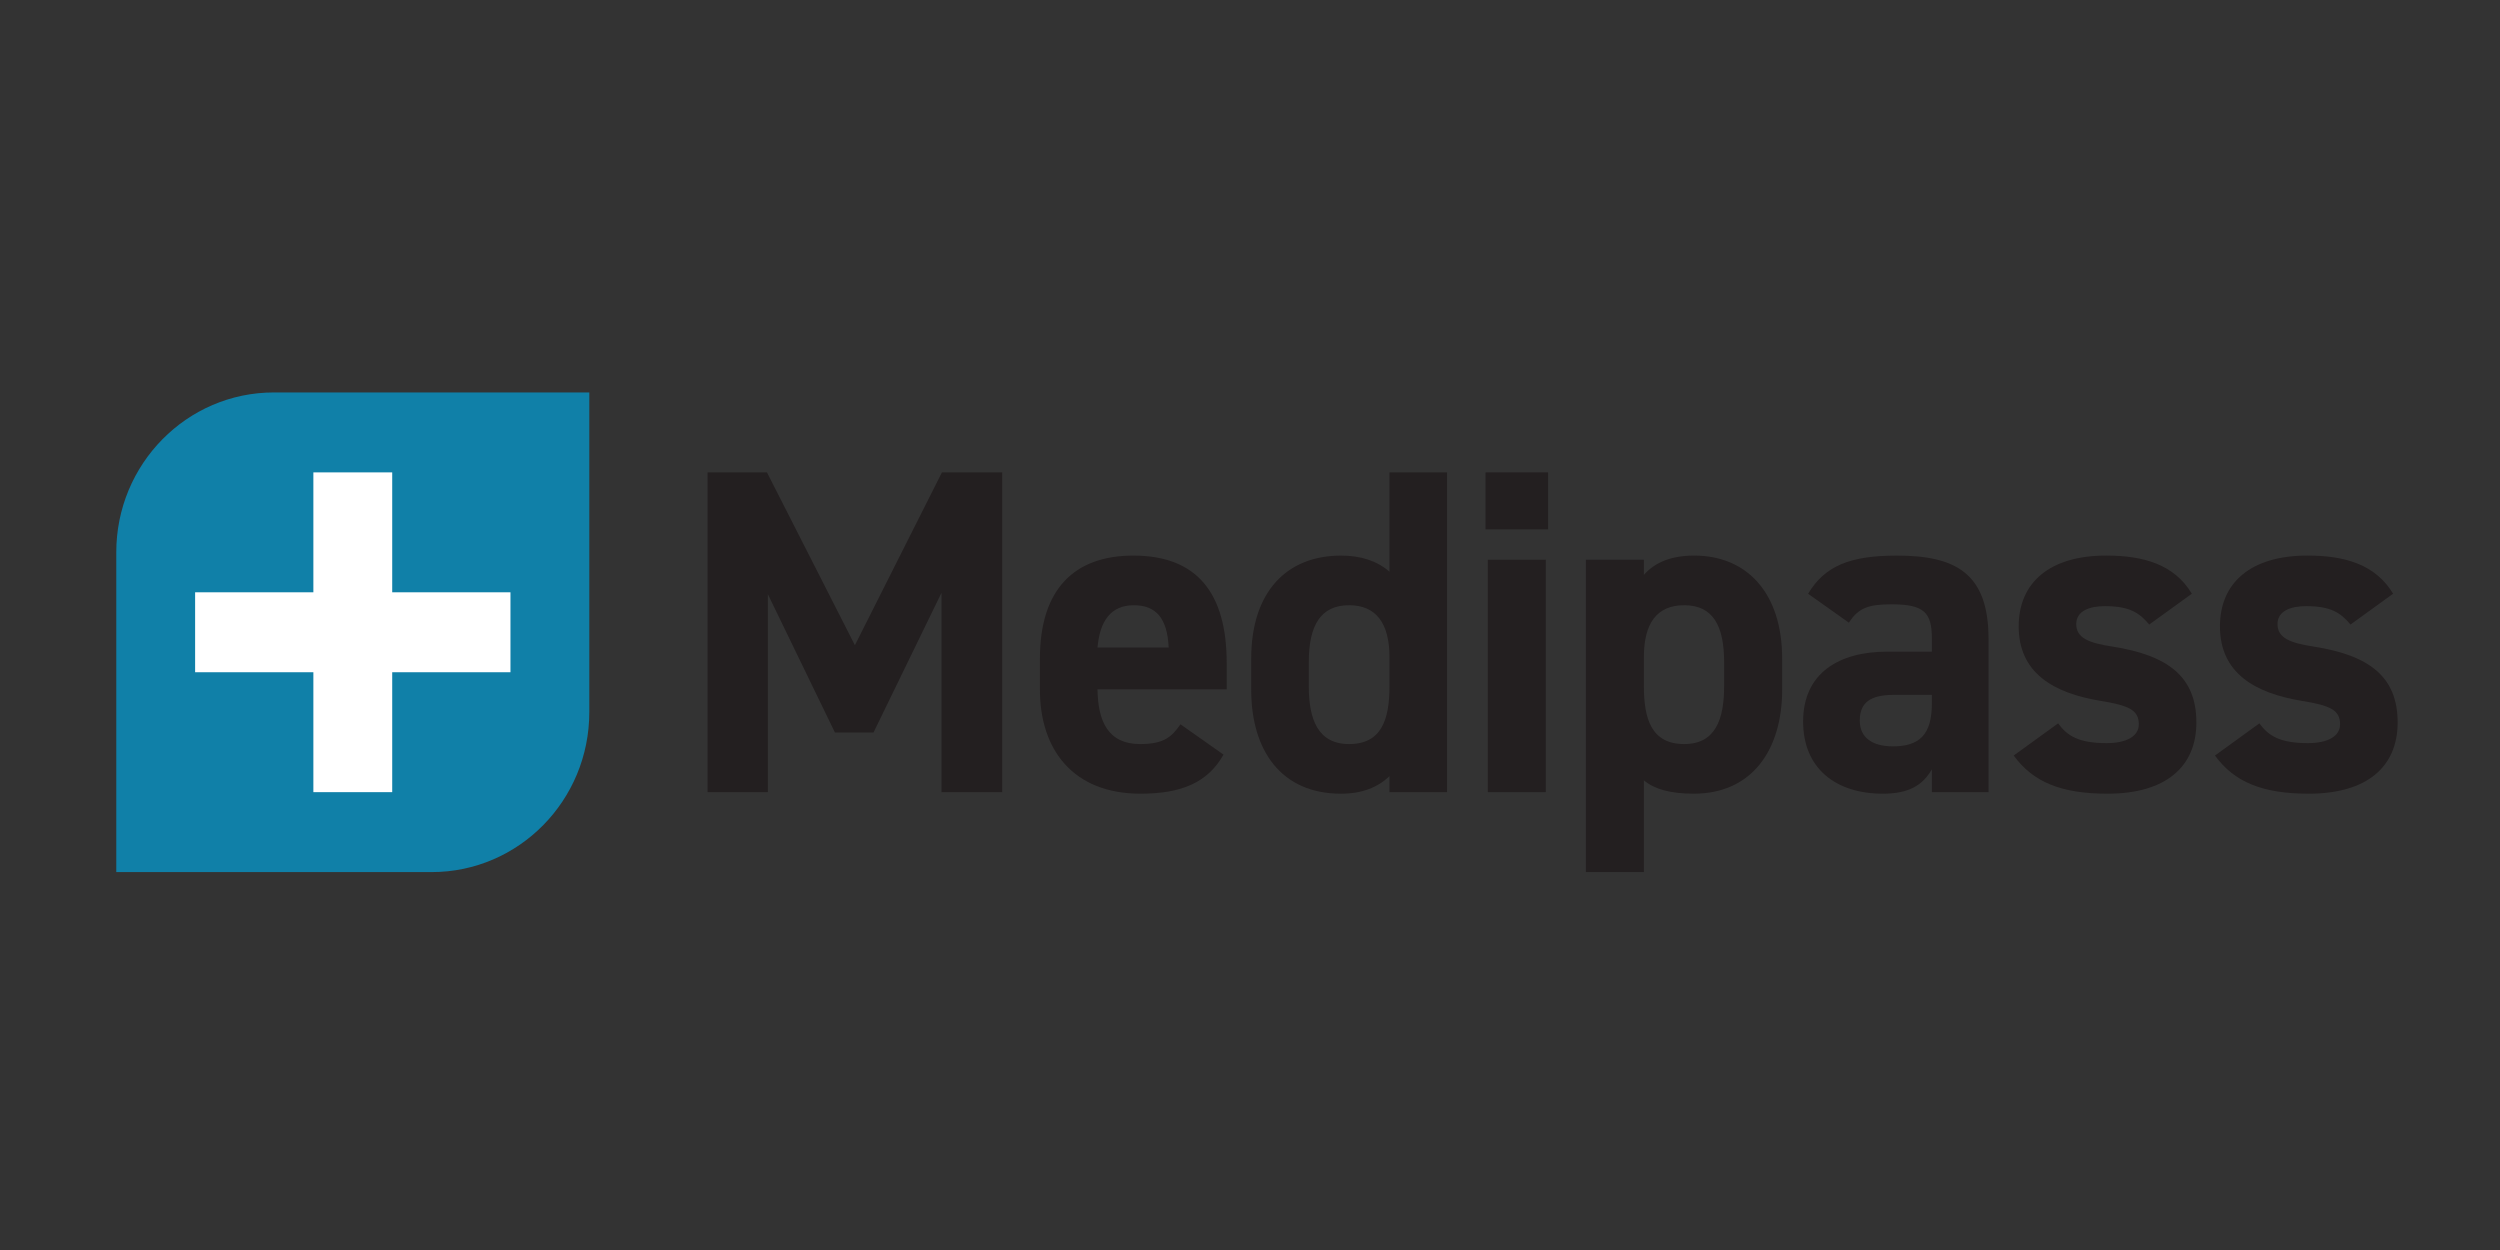
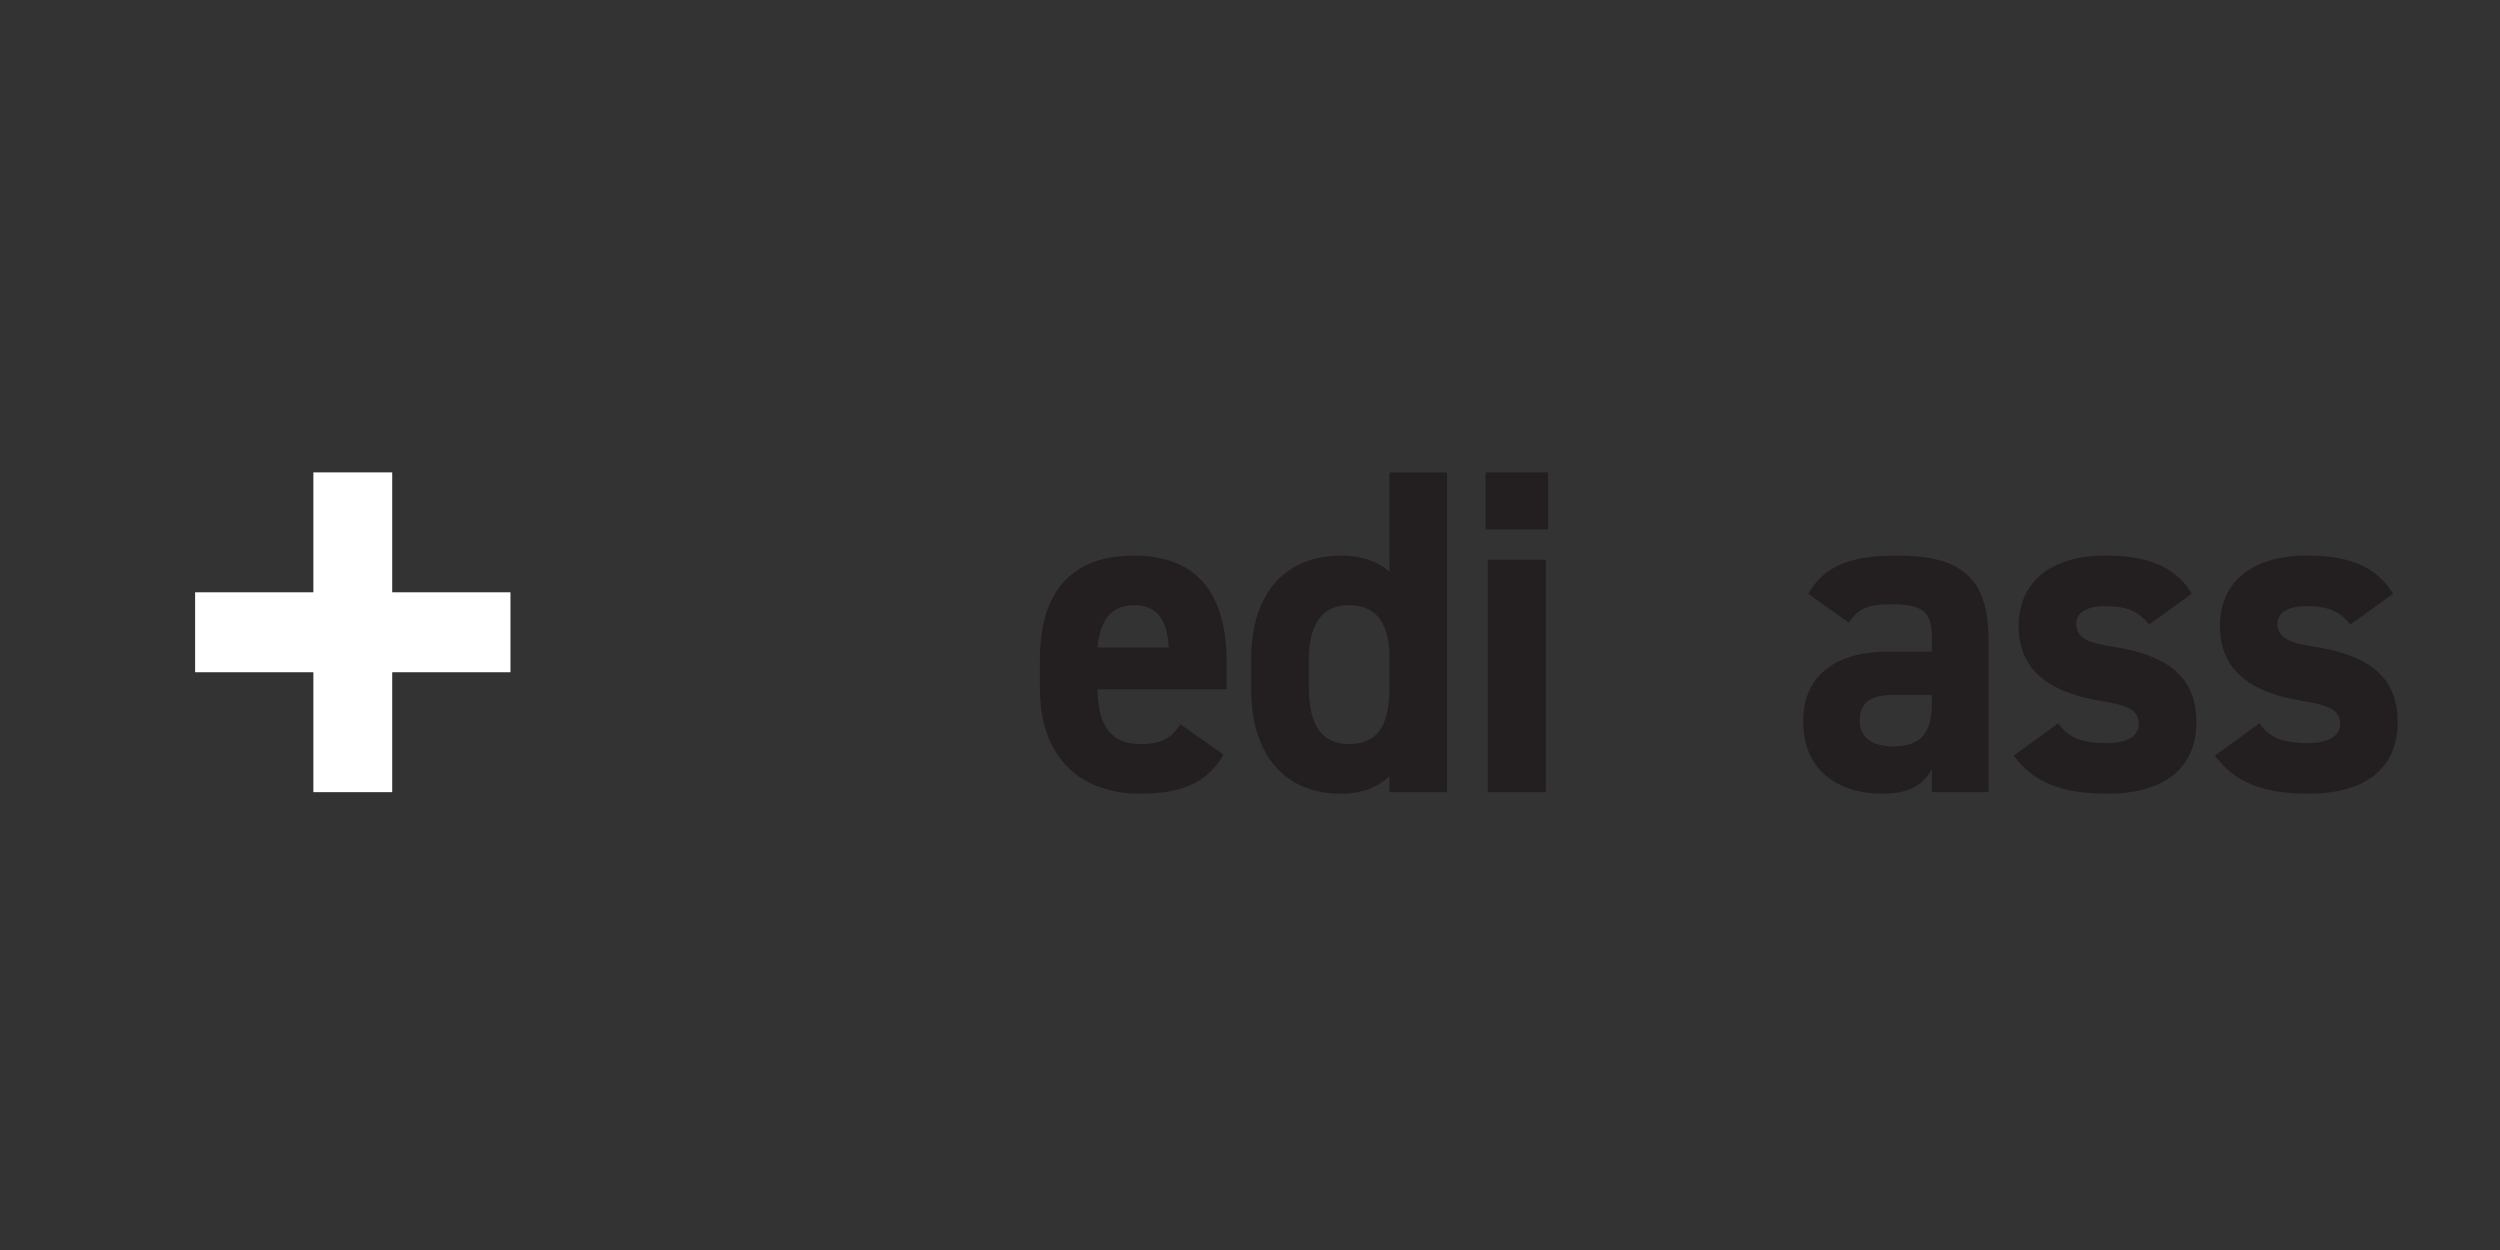
<svg xmlns="http://www.w3.org/2000/svg" fill="none" height="86" viewBox="0 0 172 86" width="172">
  <rect x="0" y="0" width="172" height="86" fill="#333333" stroke="none" />
  <clipPath id="a">
    <path d="m8 27h157v33h-157z" />
  </clipPath>
  <g clip-path="url(#a)">
    <g fill="#231f20">
-       <path d="m58.817 44.391 5.988-11.891h4.148v22h-4.179v-13.714l-4.678 9.614h-2.651l-4.616-9.519v13.619h-4.148v-22h4.086z" />
      <path d="m75.508 44.549h4.897c-.093-2.056-.904-2.909-2.401-2.909-1.591 0-2.339 1.107-2.495 2.909zm8.671 7.369c-1.092 1.929-2.901 2.688-5.708 2.688-4.678 0-6.924-3.068-6.924-7.147v-2.151c0-4.776 2.37-7.084 6.425-7.084 4.397 0 6.425 2.593 6.425 7.4v1.803h-8.889c.031 2.182.717 3.764 2.932 3.764 1.653 0 2.183-.506 2.776-1.36z" />
      <path d="m95.596 47.206v-1.992c0-2.309-.904-3.574-2.776-3.574-1.965 0-2.776 1.391-2.776 3.921v1.645c0 2.277.624 3.985 2.776 3.985 2.245 0 2.776-1.708 2.776-3.985zm0-14.706h3.961v22h-3.961v-1.095c-.811.759-1.871 1.202-3.337 1.202-4.086 0-6.175-2.941-6.175-7.147v-2.151c0-4.617 2.464-7.084 6.175-7.084 1.341 0 2.464.348 3.337 1.107z" />
      <path d="m102.361 38.509h3.992v15.991h-3.992zm-.156-6.009h4.304v3.921h-4.304z" />
-       <path d="m118.62 47.206v-1.645c0-2.53-.78-3.921-2.745-3.921-1.903 0-2.776 1.265-2.776 3.574v1.992c0 2.277.53 3.985 2.776 3.985 2.152 0 2.745-1.708 2.745-3.985zm3.992.253c0 4.111-2.059 7.147-6.082 7.147-1.622 0-2.714-.316-3.431-.917v6.31h-3.992v-21.491h3.992v1.044c.749-.854 1.871-1.328 3.462-1.328 3.618 0 6.051 2.562 6.051 7.084z" />
      <path d="m132.912 47.807h-2.62c-1.621 0-2.339.538-2.339 1.771 0 1.202.905 1.771 2.277 1.771 1.809 0 2.682-.79 2.682-2.941zm-3.087-2.973h3.087v-.917c0-1.771-.53-2.34-2.775-2.34-1.529 0-2.277.222-2.932 1.265l-2.807-1.992c1.154-1.929 2.9-2.625 6.113-2.625 4.023 0 6.3 1.202 6.3 5.724v10.551h-3.899v-1.57c-.623 1.075-1.559 1.676-3.368 1.676-3.244 0-5.489-1.739-5.489-4.965 0-3.353 2.495-4.807 5.77-4.807z" />
      <path d="m147.867 42.968c-.686-.822-1.372-1.265-3.056-1.265-1.03 0-1.965.316-1.965 1.233 0 .949.842 1.297 2.495 1.55 3.836.601 5.77 2.087 5.77 5.218 0 3.036-2.09 4.902-6.113 4.902-3.182 0-5.115-.791-6.456-2.625l3.056-2.214c.624.854 1.403 1.36 3.337 1.36 1.373 0 2.215-.474 2.215-1.297 0-.98-.687-1.297-2.651-1.613-3.244-.538-5.614-1.929-5.614-5.124 0-3.004 2.12-4.87 6.019-4.87 2.558 0 4.678.601 5.895 2.625z" />
      <path d="m161.714 42.968c-.686-.822-1.372-1.265-3.056-1.265-1.03 0-1.965.316-1.965 1.233 0 .949.842 1.297 2.495 1.55 3.836.601 5.77 2.087 5.77 5.218 0 3.036-2.09 4.902-6.113 4.902-3.181 0-5.115-.791-6.456-2.625l3.056-2.214c.624.854 1.404 1.36 3.337 1.36 1.373 0 2.215-.474 2.215-1.297 0-.98-.686-1.297-2.651-1.613-3.244-.538-5.614-1.929-5.614-5.124 0-3.004 2.121-4.87 6.019-4.87 2.558 0 4.679.601 5.895 2.625z" />
    </g>
-     <path d="m18.848 27c-5.991 0-10.848 4.925-10.848 11v22h21.696c5.991 0 10.848-4.925 10.848-11v-22z" fill="#1080a8" />
    <path d="m35.12 46.25h-8.136v8.25h-5.424v-8.25h-8.136v-5.5h8.136v-8.25h5.424v8.25h8.136z" fill="#fff" />
  </g>
</svg>